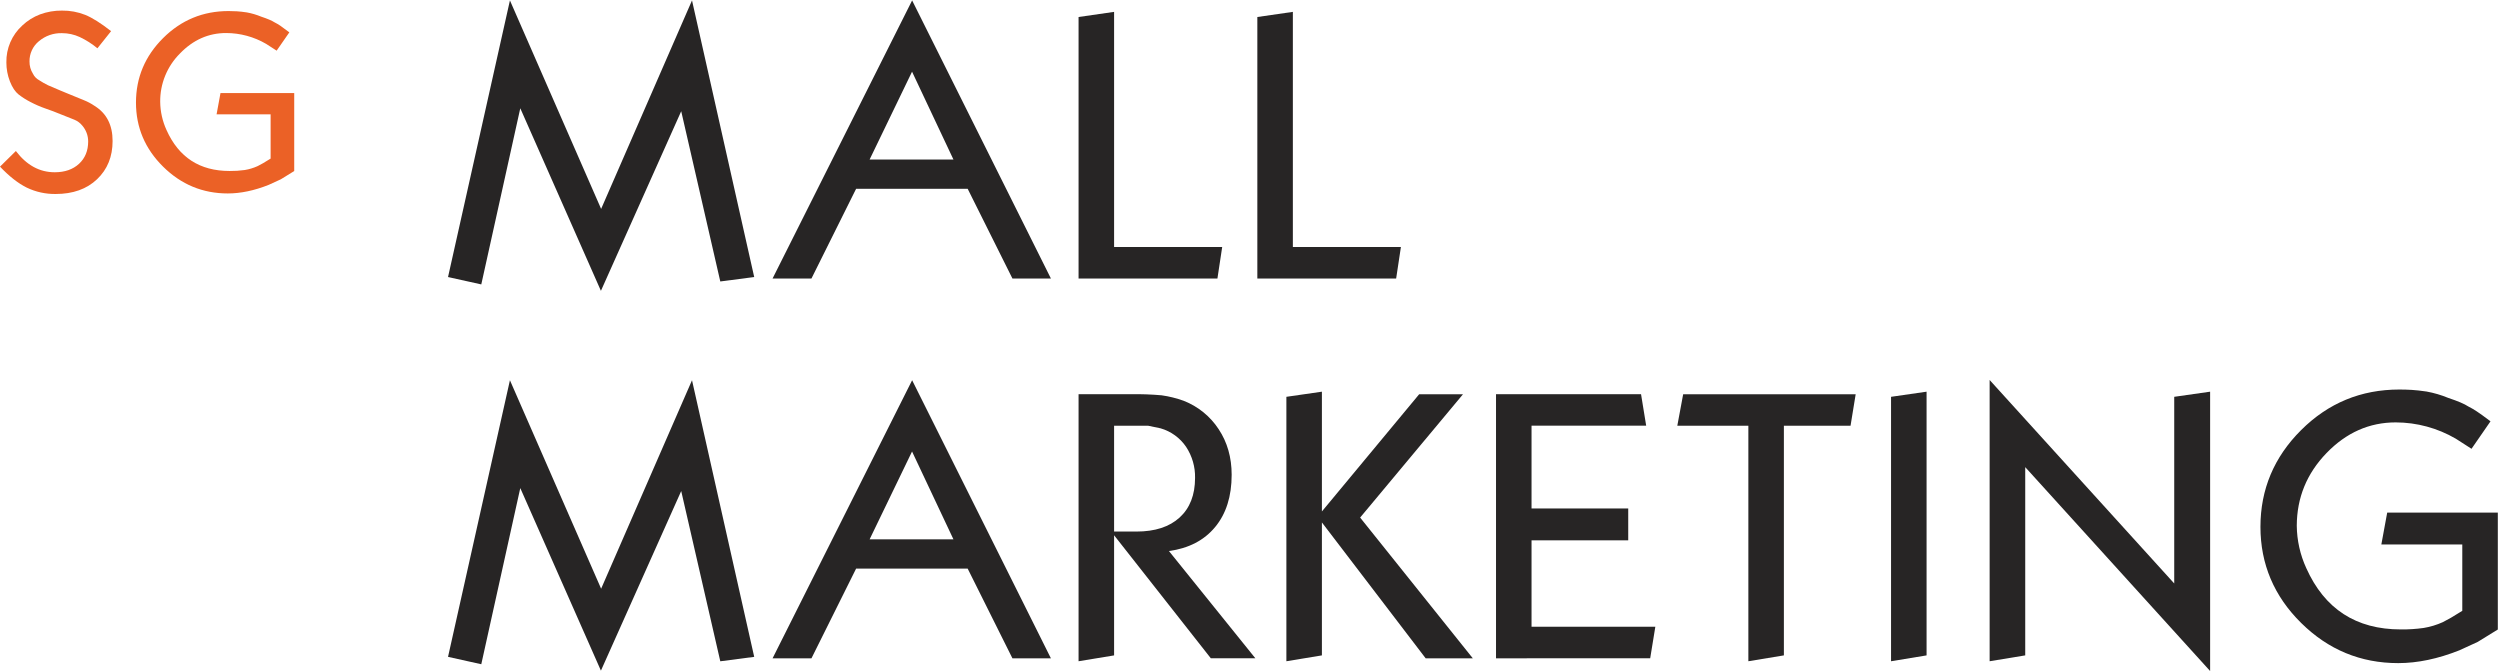
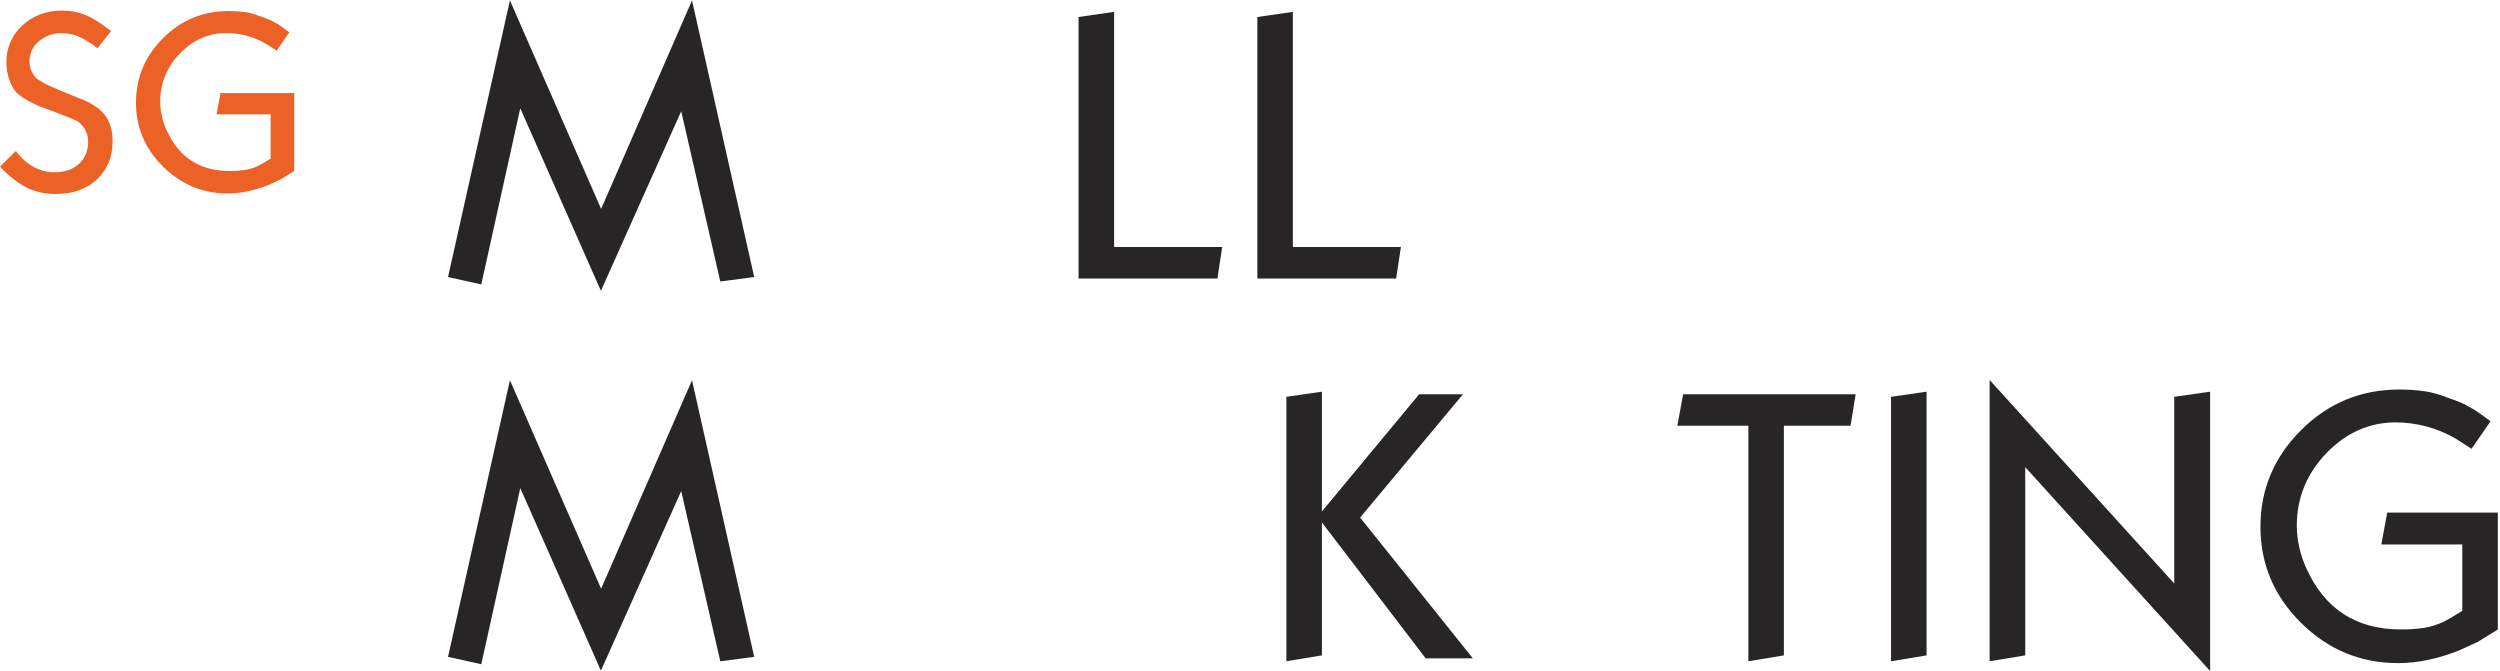
<svg xmlns="http://www.w3.org/2000/svg" width="1843" height="495" viewBox="0 0 1843 495" fill="none">
  <path d="M0 122.85L11.7 111.33C19.62 121.77 29.16 126.99 40.32 126.99C47.76 126.99 53.73 124.92 58.23 120.78C62.73 116.64 64.987 111.15 65 104.31C65.011 100.018 63.478 95.865 60.68 92.61C59.15 90.713 57.17 89.228 54.92 88.29L39.08 81.99L33.5 79.99C29.663 78.652 25.933 77.028 22.34 75.13C19.295 73.574 16.402 71.736 13.7 69.64C11.18 67.64 9.05 64.43 7.31 60.01C5.569 55.549 4.683 50.799 4.7 46.01C4.599 40.907 5.591 35.842 7.609 31.154C9.627 26.466 12.624 22.264 16.4 18.83C20.186 15.246 24.645 12.448 29.52 10.6C34.706 8.694 40.195 7.748 45.72 7.81C51.571 7.738 57.379 8.808 62.82 10.96C67.98 13.06 74.34 17.06 81.9 22.96L71.82 35.6C67.852 32.304 63.484 29.523 58.82 27.32C54.701 25.418 50.217 24.435 45.68 24.44C39.476 24.262 33.423 26.376 28.68 30.38C26.47 32.184 24.698 34.465 23.497 37.053C22.297 39.641 21.699 42.468 21.75 45.32C21.699 48.501 22.575 51.628 24.27 54.32C25.268 56.4 26.909 58.104 28.95 59.18C30.979 60.5 33.083 61.702 35.25 62.78L44.61 66.78L49.83 68.94L61.71 73.8C64.564 74.93 67.281 76.379 69.81 78.12C78.603 83.58 83 92.19 83 103.95C83 115.47 79.19 124.86 71.57 132.12C63.95 139.38 53.76 143.01 41 143.01C33.654 143.111 26.384 141.509 19.76 138.33C13.427 135.21 6.84 130.05 0 122.85Z" fill="#EB6126" />
  <path d="M213.3 23.85L203.94 37.35L196.2 32.35C187.239 27.125 177.054 24.365 166.68 24.35C153.72 24.35 142.387 29.374 132.68 39.42C127.99 44.094 124.283 49.66 121.779 55.79C119.275 61.92 118.024 68.489 118.1 75.11C118.182 82.299 119.777 89.389 122.78 95.92C131.78 116 147.26 126.044 169.22 126.05C172.983 126.096 176.744 125.855 180.47 125.33C183.733 124.793 186.91 123.828 189.92 122.46L193.92 120.31L199.5 116.91V84.29H159.66L162.54 68.63H216.9V126.09L207 132.19L198 136.32C187.44 140.507 177.42 142.604 167.94 142.61C149.46 142.61 133.56 136.027 120.24 122.86C106.92 109.694 100.254 93.957 100.24 75.65C100.24 57.217 106.907 41.36 120.24 28.08C133.574 14.8 149.654 8.157 168.48 8.15C170.52 8.15 172.56 8.21 174.6 8.33C176.64 8.45 179.07 8.72 181.89 9.14C185.562 9.805 189.153 10.861 192.6 12.29C197.267 13.85 200.507 15.23 202.32 16.43C203.811 17.18 205.254 18.022 206.64 18.95C208.08 19.937 210.3 21.57 213.3 23.85Z" fill="#EB6126" />
  <path d="M1046.21 290.64L974.51 377.04V288.75L948.32 292.53V487.47L974.51 483.15V385.14L1051 485.31H1085.76L1002.69 381.55L1078.52 290.64H1046.21Z" fill="#272525" />
-   <path d="M672.42 280.311L569.54 485.311H598.21L631.13 419.161H713.36L746.36 485.311H774.73L672.42 280.311ZM641.08 397.601L672.36 332.841L702.88 397.601H641.08Z" fill="#272525" />
-   <path d="M672.42 0.311L569.54 205.311H598.21L631.13 139.161H713.36L746.36 205.311H774.73L672.42 0.311ZM641.08 117.601L672.36 52.841L702.88 117.601H641.08Z" fill="#272525" />
  <path d="M330.29 204.23L375.92 0.311L443.15 154.01L510.15 0.311L556 204.23L531 207.5L502.19 81.99L443 214.401L383.55 79.821L354.8 209.671L330.29 204.23Z" fill="#272525" />
  <path d="M795.12 205.31V12.53L821.31 8.75V182.09H901L897.49 205.31H795.12Z" fill="#272525" />
  <path d="M926.91 205.31V12.53L953.1 8.75V182.09H1032.75L1029.24 205.31H926.91Z" fill="#272525" />
  <path d="M330.29 484.23L375.92 280.311L443.15 434.01L510.15 280.311L556 484.23L531 487.5L502.19 361.99L443 494.401L383.55 359.821L354.8 489.671L330.29 484.23Z" fill="#272525" />
-   <path d="M1102.86 485.31V290.6H1209.78L1213.56 313.82H1129.05V374.82H1200.33V398.31H1129.05V462.03H1220.31L1216.53 485.25L1102.86 485.31Z" fill="#272525" />
  <path d="M1236.51 313.859L1240.83 290.639H1368L1364.22 313.859H1315.08V483.149L1288.89 487.469V313.859H1236.51Z" fill="#272525" />
  <path d="M1394.08 487.47V292.53L1420.27 288.75V483.15L1394.08 487.47Z" fill="#272525" />
  <path d="M1466.76 487.469V280.129L1602.84 430.129V292.529L1629.3 288.749V494.679L1493 344.369V483.149L1466.76 487.469Z" fill="#272525" />
  <path d="M1836 310.6L1822 330.85L1810.39 323.39C1796.95 315.555 1781.67 311.415 1766.11 311.39C1746.67 311.39 1729.67 318.923 1715.11 333.99C1700.55 349.057 1693.24 366.927 1693.18 387.6C1693.3 398.379 1695.68 409.013 1700.18 418.81C1713.68 448.943 1736.9 464.01 1769.84 464.01C1775.48 464.079 1781.12 463.718 1786.71 462.93C1791.61 462.126 1796.37 460.68 1800.89 458.63L1806.83 455.41L1815.2 450.3V401.37H1755.53L1759.85 377.88H1841.39V464.07L1826.54 473.23L1813.04 479.42C1797.2 485.707 1782.17 488.85 1767.95 488.85C1740.23 488.85 1716.38 478.977 1696.4 459.23C1676.42 439.483 1666.42 415.877 1666.4 388.41C1666.4 360.763 1676.4 336.977 1696.4 317.05C1716.4 297.123 1740.52 287.16 1768.76 287.16C1771.82 287.16 1774.88 287.25 1777.94 287.43C1781 287.61 1784.64 288.013 1788.87 288.64C1794.38 289.644 1799.77 291.229 1804.94 293.37C1811.96 295.71 1816.82 297.78 1819.52 299.58C1821.76 300.705 1823.92 301.967 1826 303.36C1828.17 304.78 1831.51 307.193 1836 310.6Z" fill="#272525" />
-   <path d="M795.12 487.471V290.601H833.46C841.076 290.479 848.692 290.749 856.28 291.411C861.85 292.189 867.322 293.546 872.61 295.461C883.175 299.589 892.191 306.908 898.4 316.401C904.787 326.027 907.98 337.237 907.98 350.031C907.98 365.884 903.923 378.714 895.81 388.521C887.697 398.327 876.34 404.227 861.74 406.221L925.44 485.271H892.61L821.31 394.601V483.161L795.12 487.471ZM821.31 313.861V391.861H837.78C851.46 391.861 862.08 388.404 869.64 381.491C877.2 374.577 880.987 364.857 881 352.331C881.175 344.197 878.87 336.202 874.39 329.411C869.914 322.816 863.275 317.991 855.62 315.771L846.44 313.861H821.31Z" fill="#272525" />
</svg>